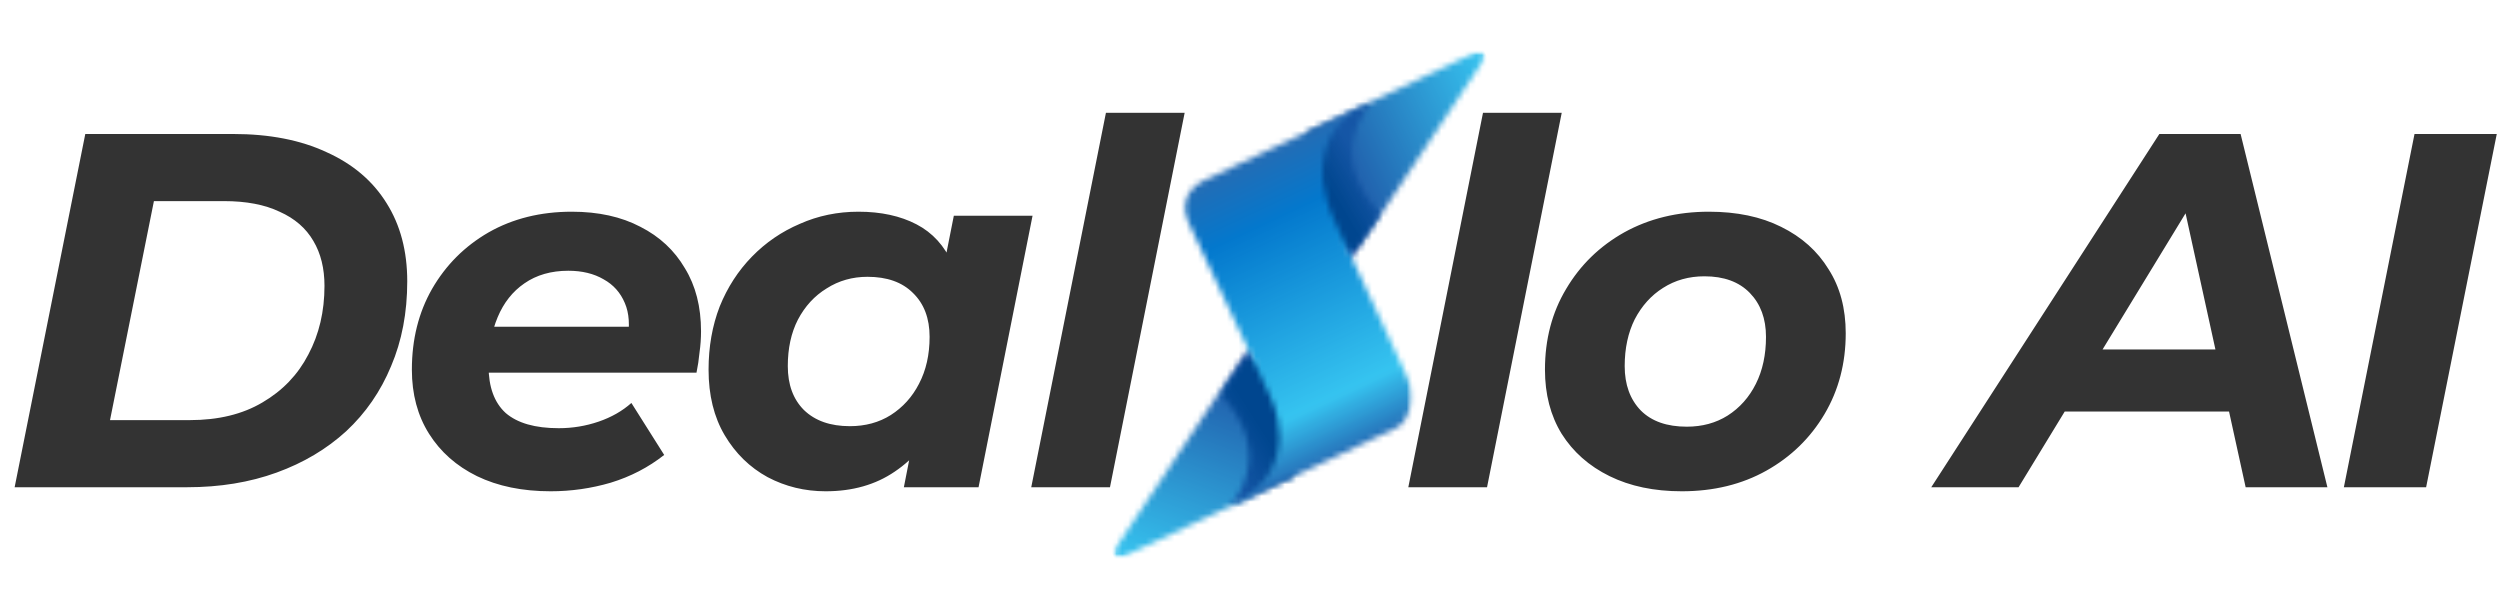
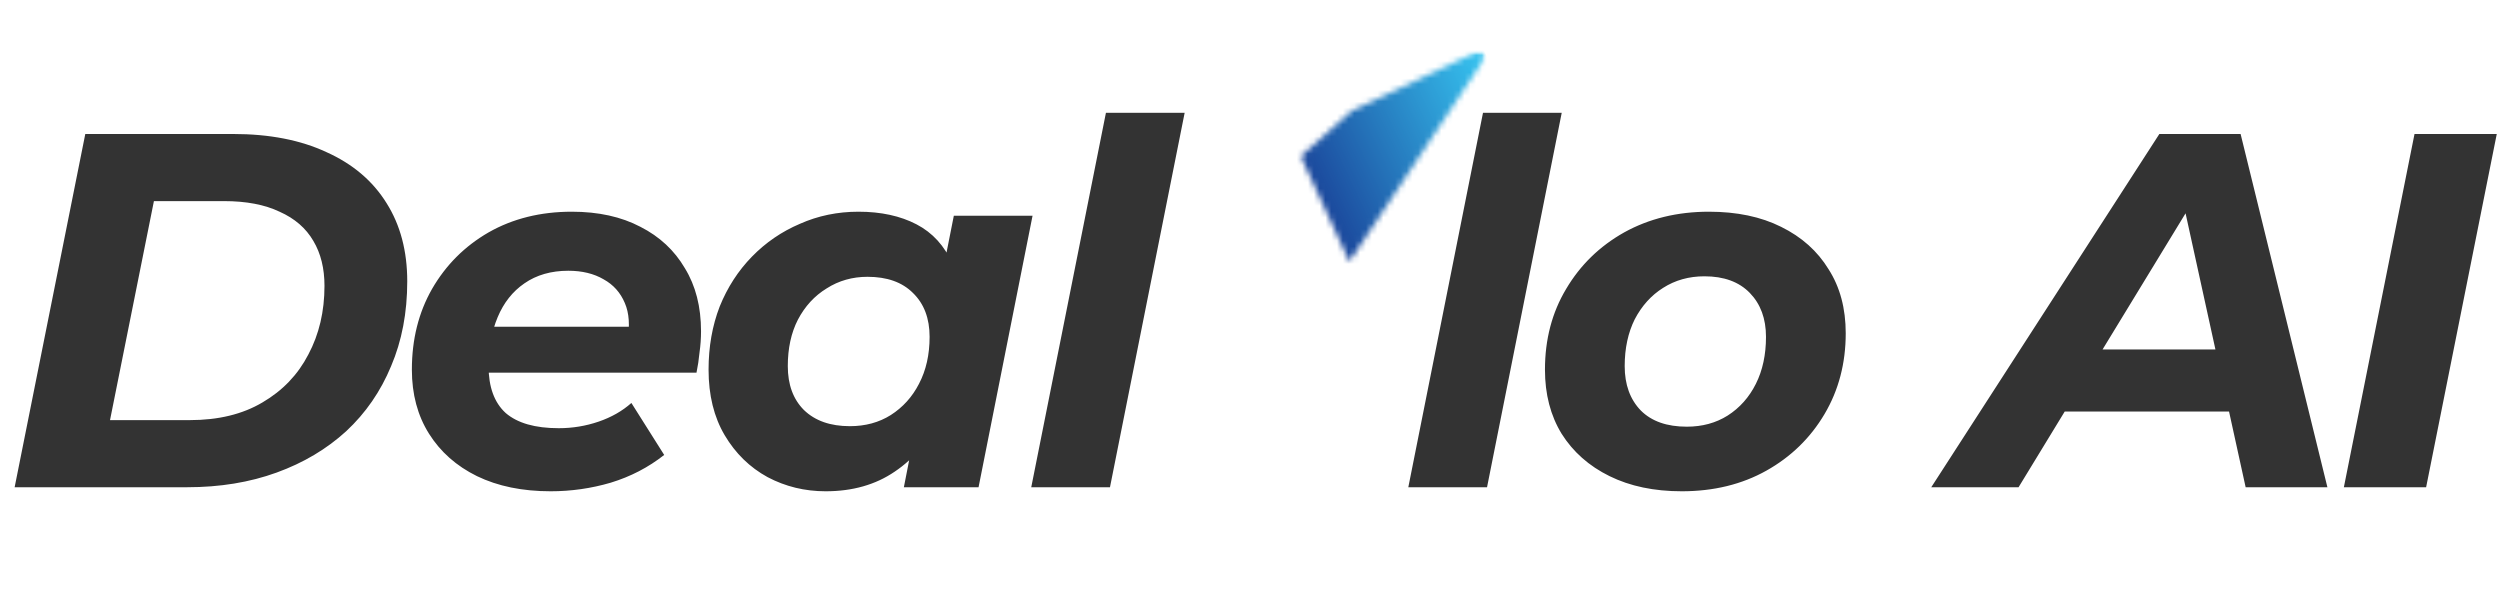
<svg xmlns="http://www.w3.org/2000/svg" width="100%" height="100%" viewBox="0 0 431 106" fill="none">
  <defs>
    <linearGradient id="paint0_linear_1282_4" x1="221.512" y1="48.911" x2="199.844" y2="109.006" gradientUnits="userSpaceOnUse">
      <stop stop-color="#1B489C" />
      <stop offset="0.125" stop-color="#1B489C" />
      <stop offset="0.188" stop-color="#1B489C" />
      <stop offset="0.195" stop-color="#1B489C" />
      <stop offset="0.199" stop-color="#1B499D" />
      <stop offset="0.203" stop-color="#1B499D" />
      <stop offset="0.207" stop-color="#1C4A9E" />
      <stop offset="0.211" stop-color="#1C4B9E" />
      <stop offset="0.215" stop-color="#1C4C9F" />
      <stop offset="0.219" stop-color="#1C4C9F" />
      <stop offset="0.223" stop-color="#1C4DA0" />
      <stop offset="0.227" stop-color="#1C4EA0" />
      <stop offset="0.23" stop-color="#1D4FA1" />
      <stop offset="0.234" stop-color="#1D4FA1" />
      <stop offset="0.238" stop-color="#1D50A2" />
      <stop offset="0.242" stop-color="#1D51A2" />
      <stop offset="0.246" stop-color="#1D52A3" />
      <stop offset="0.25" stop-color="#1D52A3" />
      <stop offset="0.254" stop-color="#1D53A4" />
      <stop offset="0.258" stop-color="#1E54A4" />
      <stop offset="0.262" stop-color="#1E55A5" />
      <stop offset="0.266" stop-color="#1E55A5" />
      <stop offset="0.27" stop-color="#1E56A6" />
      <stop offset="0.273" stop-color="#1E57A6" />
      <stop offset="0.277" stop-color="#1E58A7" />
      <stop offset="0.281" stop-color="#1F58A7" />
      <stop offset="0.285" stop-color="#1F59A8" />
      <stop offset="0.289" stop-color="#1F5AA8" />
      <stop offset="0.293" stop-color="#1F5BA9" />
      <stop offset="0.297" stop-color="#1F5BA9" />
      <stop offset="0.301" stop-color="#1F5CAA" />
      <stop offset="0.305" stop-color="#205DAA" />
      <stop offset="0.309" stop-color="#205EAB" />
      <stop offset="0.312" stop-color="#205EAB" />
      <stop offset="0.316" stop-color="#205FAC" />
      <stop offset="0.32" stop-color="#2060AC" />
      <stop offset="0.324" stop-color="#2061AD" />
      <stop offset="0.328" stop-color="#2161AD" />
      <stop offset="0.332" stop-color="#2162AE" />
      <stop offset="0.336" stop-color="#2163AE" />
      <stop offset="0.34" stop-color="#2164AF" />
      <stop offset="0.344" stop-color="#2164AF" />
      <stop offset="0.348" stop-color="#2165B0" />
      <stop offset="0.352" stop-color="#2266B0" />
      <stop offset="0.355" stop-color="#2266B1" />
      <stop offset="0.359" stop-color="#2267B1" />
      <stop offset="0.363" stop-color="#2268B2" />
      <stop offset="0.367" stop-color="#2269B2" />
      <stop offset="0.371" stop-color="#2269B3" />
      <stop offset="0.375" stop-color="#226AB3" />
      <stop offset="0.379" stop-color="#236BB4" />
      <stop offset="0.383" stop-color="#236CB4" />
      <stop offset="0.387" stop-color="#236CB5" />
      <stop offset="0.391" stop-color="#236DB5" />
      <stop offset="0.395" stop-color="#236EB6" />
      <stop offset="0.398" stop-color="#236FB6" />
      <stop offset="0.402" stop-color="#246FB7" />
      <stop offset="0.406" stop-color="#2470B7" />
      <stop offset="0.41" stop-color="#2471B8" />
      <stop offset="0.414" stop-color="#2472B8" />
      <stop offset="0.418" stop-color="#2472B9" />
      <stop offset="0.422" stop-color="#2473B9" />
      <stop offset="0.426" stop-color="#2574BA" />
      <stop offset="0.43" stop-color="#2575BA" />
      <stop offset="0.434" stop-color="#2575BB" />
      <stop offset="0.438" stop-color="#2576BB" />
      <stop offset="0.441" stop-color="#2577BC" />
      <stop offset="0.445" stop-color="#2578BC" />
      <stop offset="0.449" stop-color="#2678BD" />
      <stop offset="0.453" stop-color="#2679BD" />
      <stop offset="0.457" stop-color="#267ABE" />
      <stop offset="0.461" stop-color="#267BBE" />
      <stop offset="0.465" stop-color="#267BBF" />
      <stop offset="0.469" stop-color="#267CBF" />
      <stop offset="0.473" stop-color="#277DC0" />
      <stop offset="0.477" stop-color="#277EC0" />
      <stop offset="0.48" stop-color="#277EC1" />
      <stop offset="0.484" stop-color="#277FC1" />
      <stop offset="0.488" stop-color="#2780C2" />
      <stop offset="0.492" stop-color="#2781C2" />
      <stop offset="0.496" stop-color="#2881C3" />
      <stop offset="0.5" stop-color="#2882C3" />
      <stop offset="0.504" stop-color="#2883C4" />
      <stop offset="0.508" stop-color="#2883C4" />
      <stop offset="0.512" stop-color="#2884C5" />
      <stop offset="0.516" stop-color="#2885C5" />
      <stop offset="0.52" stop-color="#2886C6" />
      <stop offset="0.523" stop-color="#2986C6" />
      <stop offset="0.527" stop-color="#2987C7" />
      <stop offset="0.531" stop-color="#2988C7" />
      <stop offset="0.535" stop-color="#2989C8" />
      <stop offset="0.539" stop-color="#2989C8" />
      <stop offset="0.543" stop-color="#298AC9" />
      <stop offset="0.547" stop-color="#2A8BC9" />
      <stop offset="0.551" stop-color="#2A8CCA" />
      <stop offset="0.555" stop-color="#2A8CCA" />
      <stop offset="0.559" stop-color="#2A8DCB" />
      <stop offset="0.562" stop-color="#2A8ECB" />
      <stop offset="0.566" stop-color="#2A8FCC" />
      <stop offset="0.57" stop-color="#2B8FCC" />
      <stop offset="0.574" stop-color="#2B90CD" />
      <stop offset="0.578" stop-color="#2B91CD" />
      <stop offset="0.582" stop-color="#2B92CE" />
      <stop offset="0.586" stop-color="#2B92CE" />
      <stop offset="0.59" stop-color="#2B93CF" />
      <stop offset="0.594" stop-color="#2C94CF" />
      <stop offset="0.598" stop-color="#2C95D0" />
      <stop offset="0.602" stop-color="#2C95D0" />
      <stop offset="0.605" stop-color="#2C96D1" />
      <stop offset="0.609" stop-color="#2C97D1" />
      <stop offset="0.613" stop-color="#2C98D2" />
      <stop offset="0.617" stop-color="#2D98D2" />
      <stop offset="0.621" stop-color="#2D99D3" />
      <stop offset="0.625" stop-color="#2D9AD3" />
      <stop offset="0.629" stop-color="#2D9BD4" />
      <stop offset="0.633" stop-color="#2D9BD4" />
      <stop offset="0.637" stop-color="#2D9CD5" />
      <stop offset="0.641" stop-color="#2E9DD5" />
      <stop offset="0.645" stop-color="#2E9ED6" />
      <stop offset="0.648" stop-color="#2E9ED6" />
      <stop offset="0.652" stop-color="#2E9FD7" />
      <stop offset="0.656" stop-color="#2EA0D7" />
      <stop offset="0.66" stop-color="#2EA0D8" />
      <stop offset="0.664" stop-color="#2EA1D8" />
      <stop offset="0.668" stop-color="#2FA2D9" />
      <stop offset="0.672" stop-color="#2FA3D9" />
      <stop offset="0.676" stop-color="#2FA3DA" />
      <stop offset="0.68" stop-color="#2FA4DA" />
      <stop offset="0.684" stop-color="#2FA5DB" />
      <stop offset="0.688" stop-color="#2FA6DB" />
      <stop offset="0.691" stop-color="#30A6DC" />
      <stop offset="0.695" stop-color="#30A7DC" />
      <stop offset="0.699" stop-color="#30A8DD" />
      <stop offset="0.703" stop-color="#30A9DD" />
      <stop offset="0.707" stop-color="#30A9DE" />
      <stop offset="0.711" stop-color="#30AADE" />
      <stop offset="0.715" stop-color="#31ABDF" />
      <stop offset="0.719" stop-color="#31ACDF" />
      <stop offset="0.723" stop-color="#31ACE0" />
      <stop offset="0.727" stop-color="#31ADE0" />
      <stop offset="0.73" stop-color="#31AEE1" />
      <stop offset="0.734" stop-color="#31AFE1" />
      <stop offset="0.738" stop-color="#32AFE2" />
      <stop offset="0.742" stop-color="#32B0E2" />
      <stop offset="0.746" stop-color="#32B1E3" />
      <stop offset="0.75" stop-color="#32B2E3" />
      <stop offset="0.754" stop-color="#32B2E4" />
      <stop offset="0.758" stop-color="#32B3E4" />
      <stop offset="0.762" stop-color="#33B4E5" />
      <stop offset="0.766" stop-color="#33B5E5" />
      <stop offset="0.77" stop-color="#33B5E6" />
      <stop offset="0.773" stop-color="#33B6E6" />
      <stop offset="0.777" stop-color="#33B7E7" />
      <stop offset="0.781" stop-color="#33B8E7" />
      <stop offset="0.785" stop-color="#33B8E8" />
      <stop offset="0.789" stop-color="#34B9E8" />
      <stop offset="0.793" stop-color="#34BAE9" />
      <stop offset="0.797" stop-color="#34BBE9" />
      <stop offset="0.801" stop-color="#34BBEA" />
      <stop offset="0.805" stop-color="#34BCEA" />
      <stop offset="0.809" stop-color="#34BDEB" />
      <stop offset="0.812" stop-color="#35BEEC" />
      <stop offset="0.816" stop-color="#35BEEC" />
      <stop offset="0.82" stop-color="#35BFED" />
      <stop offset="0.824" stop-color="#35C0ED" />
      <stop offset="0.828" stop-color="#35C0EE" />
      <stop offset="0.832" stop-color="#35C1EE" />
      <stop offset="0.836" stop-color="#36C2EF" />
      <stop offset="0.84" stop-color="#36C3EF" />
      <stop offset="0.844" stop-color="#36C3F0" />
      <stop offset="0.875" stop-color="#36C4F0" />
      <stop offset="1" stop-color="#36C4F0" />
    </linearGradient>
    <linearGradient id="paint1_linear_1282_4" x1="227.3" y1="66.706" x2="205.334" y2="80.712" gradientUnits="userSpaceOnUse">
      <stop stop-color="#00468F" />
      <stop offset="0.141" stop-color="#00468F" />
      <stop offset="0.25" stop-color="#00468F" />
      <stop offset="0.375" stop-color="#00468F" />
      <stop offset="0.438" stop-color="#00468F" />
      <stop offset="0.469" stop-color="#00468F" />
      <stop offset="0.477" stop-color="#014790" />
      <stop offset="0.484" stop-color="#014790" />
      <stop offset="0.492" stop-color="#014791" />
      <stop offset="0.5" stop-color="#024891" />
      <stop offset="0.508" stop-color="#024892" />
      <stop offset="0.516" stop-color="#034892" />
      <stop offset="0.523" stop-color="#034993" />
      <stop offset="0.531" stop-color="#044993" />
      <stop offset="0.539" stop-color="#044994" />
      <stop offset="0.547" stop-color="#054A94" />
      <stop offset="0.555" stop-color="#054A95" />
      <stop offset="0.562" stop-color="#064B95" />
      <stop offset="0.57" stop-color="#064B96" />
      <stop offset="0.578" stop-color="#074B96" />
      <stop offset="0.586" stop-color="#074C97" />
      <stop offset="0.594" stop-color="#084C98" />
      <stop offset="0.602" stop-color="#084C98" />
      <stop offset="0.609" stop-color="#094D99" />
      <stop offset="0.617" stop-color="#094D99" />
      <stop offset="0.625" stop-color="#0A4D9A" />
      <stop offset="0.633" stop-color="#0A4E9A" />
      <stop offset="0.641" stop-color="#0B4E9B" />
      <stop offset="0.648" stop-color="#0B4F9B" />
      <stop offset="0.656" stop-color="#0C4F9C" />
      <stop offset="0.664" stop-color="#0C4F9C" />
      <stop offset="0.672" stop-color="#0D509D" />
      <stop offset="0.68" stop-color="#0D509D" />
      <stop offset="0.688" stop-color="#0E509E" />
      <stop offset="0.695" stop-color="#0E519E" />
      <stop offset="0.703" stop-color="#0E519F" />
      <stop offset="0.711" stop-color="#0F519F" />
      <stop offset="0.719" stop-color="#0F52A0" />
      <stop offset="0.727" stop-color="#1052A1" />
      <stop offset="0.734" stop-color="#1053A1" />
      <stop offset="0.742" stop-color="#1153A2" />
      <stop offset="0.75" stop-color="#1153A2" />
      <stop offset="0.758" stop-color="#1254A3" />
      <stop offset="0.766" stop-color="#1254A3" />
      <stop offset="0.773" stop-color="#1354A4" />
      <stop offset="0.781" stop-color="#1355A4" />
      <stop offset="0.789" stop-color="#1455A5" />
      <stop offset="0.797" stop-color="#1455A5" />
      <stop offset="0.812" stop-color="#1556A6" />
      <stop offset="0.859" stop-color="#1556A6" />
      <stop offset="0.875" stop-color="#1556A6" />
      <stop offset="1" stop-color="#1556A6" />
    </linearGradient>
    <linearGradient id="paint2_linear_1282_4" x1="220.849" y1="37.849" x2="260.748" y2="19.103" gradientUnits="userSpaceOnUse">
      <stop stop-color="#1B489C" />
      <stop offset="0.125" stop-color="#1B489C" />
      <stop offset="0.156" stop-color="#1B489C" />
      <stop offset="0.172" stop-color="#1B489C" />
      <stop offset="0.176" stop-color="#1B489C" />
      <stop offset="0.18" stop-color="#1B499D" />
      <stop offset="0.184" stop-color="#1B4A9D" />
      <stop offset="0.188" stop-color="#1C4A9E" />
      <stop offset="0.191" stop-color="#1C4B9E" />
      <stop offset="0.195" stop-color="#1C4B9E" />
      <stop offset="0.199" stop-color="#1C4C9F" />
      <stop offset="0.203" stop-color="#1C4D9F" />
      <stop offset="0.207" stop-color="#1C4DA0" />
      <stop offset="0.211" stop-color="#1C4EA0" />
      <stop offset="0.215" stop-color="#1C4EA0" />
      <stop offset="0.219" stop-color="#1D4FA1" />
      <stop offset="0.223" stop-color="#1D4FA1" />
      <stop offset="0.227" stop-color="#1D50A2" />
      <stop offset="0.23" stop-color="#1D51A2" />
      <stop offset="0.234" stop-color="#1D51A2" />
      <stop offset="0.238" stop-color="#1D52A3" />
      <stop offset="0.242" stop-color="#1D52A3" />
      <stop offset="0.246" stop-color="#1D53A4" />
      <stop offset="0.25" stop-color="#1E54A4" />
      <stop offset="0.254" stop-color="#1E54A4" />
      <stop offset="0.258" stop-color="#1E55A5" />
      <stop offset="0.262" stop-color="#1E55A5" />
      <stop offset="0.266" stop-color="#1E56A6" />
      <stop offset="0.27" stop-color="#1E57A6" />
      <stop offset="0.273" stop-color="#1E57A6" />
      <stop offset="0.277" stop-color="#1E58A7" />
      <stop offset="0.281" stop-color="#1F58A7" />
      <stop offset="0.285" stop-color="#1F59A8" />
      <stop offset="0.289" stop-color="#1F59A8" />
      <stop offset="0.293" stop-color="#1F5AA8" />
      <stop offset="0.297" stop-color="#1F5BA9" />
      <stop offset="0.301" stop-color="#1F5BA9" />
      <stop offset="0.305" stop-color="#1F5CAA" />
      <stop offset="0.309" stop-color="#1F5CAA" />
      <stop offset="0.312" stop-color="#205DAA" />
      <stop offset="0.316" stop-color="#205EAB" />
      <stop offset="0.32" stop-color="#205EAB" />
      <stop offset="0.324" stop-color="#205FAC" />
      <stop offset="0.328" stop-color="#205FAC" />
      <stop offset="0.332" stop-color="#2060AC" />
      <stop offset="0.336" stop-color="#2061AD" />
      <stop offset="0.34" stop-color="#2161AD" />
      <stop offset="0.344" stop-color="#2162AE" />
      <stop offset="0.348" stop-color="#2162AE" />
      <stop offset="0.352" stop-color="#2163AE" />
      <stop offset="0.355" stop-color="#2164AF" />
      <stop offset="0.359" stop-color="#2164AF" />
      <stop offset="0.363" stop-color="#2165B0" />
      <stop offset="0.367" stop-color="#2165B0" />
      <stop offset="0.371" stop-color="#2266B0" />
      <stop offset="0.375" stop-color="#2266B1" />
      <stop offset="0.379" stop-color="#2267B1" />
      <stop offset="0.383" stop-color="#2268B2" />
      <stop offset="0.387" stop-color="#2268B2" />
      <stop offset="0.391" stop-color="#2269B2" />
      <stop offset="0.395" stop-color="#2269B3" />
      <stop offset="0.398" stop-color="#226AB3" />
      <stop offset="0.402" stop-color="#236BB3" />
      <stop offset="0.406" stop-color="#236BB4" />
      <stop offset="0.41" stop-color="#236CB4" />
      <stop offset="0.414" stop-color="#236CB5" />
      <stop offset="0.418" stop-color="#236DB5" />
      <stop offset="0.422" stop-color="#236EB5" />
      <stop offset="0.426" stop-color="#236EB6" />
      <stop offset="0.43" stop-color="#236FB6" />
      <stop offset="0.434" stop-color="#246FB7" />
      <stop offset="0.438" stop-color="#2470B7" />
      <stop offset="0.441" stop-color="#2471B7" />
      <stop offset="0.445" stop-color="#2471B8" />
      <stop offset="0.449" stop-color="#2472B8" />
      <stop offset="0.453" stop-color="#2472B9" />
      <stop offset="0.457" stop-color="#2473B9" />
      <stop offset="0.461" stop-color="#2573B9" />
      <stop offset="0.465" stop-color="#2574BA" />
      <stop offset="0.469" stop-color="#2575BA" />
      <stop offset="0.473" stop-color="#2575BB" />
      <stop offset="0.477" stop-color="#2576BB" />
      <stop offset="0.48" stop-color="#2576BB" />
      <stop offset="0.484" stop-color="#2577BC" />
      <stop offset="0.488" stop-color="#2578BC" />
      <stop offset="0.492" stop-color="#2678BD" />
      <stop offset="0.496" stop-color="#2679BD" />
      <stop offset="0.5" stop-color="#2679BD" />
      <stop offset="0.504" stop-color="#267ABE" />
      <stop offset="0.508" stop-color="#267BBE" />
      <stop offset="0.512" stop-color="#267BBF" />
      <stop offset="0.516" stop-color="#267CBF" />
      <stop offset="0.52" stop-color="#267CBF" />
      <stop offset="0.523" stop-color="#277DC0" />
      <stop offset="0.527" stop-color="#277DC0" />
      <stop offset="0.531" stop-color="#277EC1" />
      <stop offset="0.535" stop-color="#277FC1" />
      <stop offset="0.539" stop-color="#277FC1" />
      <stop offset="0.543" stop-color="#2780C2" />
      <stop offset="0.547" stop-color="#2780C2" />
      <stop offset="0.551" stop-color="#2781C3" />
      <stop offset="0.555" stop-color="#2882C3" />
      <stop offset="0.559" stop-color="#2882C3" />
      <stop offset="0.562" stop-color="#2883C4" />
      <stop offset="0.566" stop-color="#2883C4" />
      <stop offset="0.57" stop-color="#2884C5" />
      <stop offset="0.574" stop-color="#2885C5" />
      <stop offset="0.578" stop-color="#2885C5" />
      <stop offset="0.582" stop-color="#2886C6" />
      <stop offset="0.586" stop-color="#2986C6" />
      <stop offset="0.59" stop-color="#2987C7" />
      <stop offset="0.594" stop-color="#2988C7" />
      <stop offset="0.598" stop-color="#2988C7" />
      <stop offset="0.602" stop-color="#2989C8" />
      <stop offset="0.605" stop-color="#2989C8" />
      <stop offset="0.609" stop-color="#298AC9" />
      <stop offset="0.613" stop-color="#2A8AC9" />
      <stop offset="0.617" stop-color="#2A8BC9" />
      <stop offset="0.621" stop-color="#2A8CCA" />
      <stop offset="0.625" stop-color="#2A8CCA" />
      <stop offset="0.629" stop-color="#2A8DCB" />
      <stop offset="0.633" stop-color="#2A8DCB" />
      <stop offset="0.637" stop-color="#2A8ECB" />
      <stop offset="0.641" stop-color="#2A8FCC" />
      <stop offset="0.645" stop-color="#2B8FCC" />
      <stop offset="0.648" stop-color="#2B90CD" />
      <stop offset="0.652" stop-color="#2B90CD" />
      <stop offset="0.656" stop-color="#2B91CD" />
      <stop offset="0.66" stop-color="#2B92CE" />
      <stop offset="0.664" stop-color="#2B92CE" />
      <stop offset="0.668" stop-color="#2B93CF" />
      <stop offset="0.672" stop-color="#2B93CF" />
      <stop offset="0.676" stop-color="#2C94CF" />
      <stop offset="0.68" stop-color="#2C95D0" />
      <stop offset="0.684" stop-color="#2C95D0" />
      <stop offset="0.688" stop-color="#2C96D1" />
      <stop offset="0.691" stop-color="#2C96D1" />
      <stop offset="0.695" stop-color="#2C97D1" />
      <stop offset="0.699" stop-color="#2C97D2" />
      <stop offset="0.703" stop-color="#2C98D2" />
      <stop offset="0.707" stop-color="#2D99D3" />
      <stop offset="0.711" stop-color="#2D99D3" />
      <stop offset="0.715" stop-color="#2D9AD3" />
      <stop offset="0.719" stop-color="#2D9AD4" />
      <stop offset="0.723" stop-color="#2D9BD4" />
      <stop offset="0.727" stop-color="#2D9CD5" />
      <stop offset="0.73" stop-color="#2D9CD5" />
      <stop offset="0.734" stop-color="#2E9DD5" />
      <stop offset="0.738" stop-color="#2E9DD6" />
      <stop offset="0.742" stop-color="#2E9ED6" />
      <stop offset="0.746" stop-color="#2E9FD7" />
      <stop offset="0.75" stop-color="#2E9FD7" />
      <stop offset="0.754" stop-color="#2EA0D7" />
      <stop offset="0.758" stop-color="#2EA0D8" />
      <stop offset="0.762" stop-color="#2EA1D8" />
      <stop offset="0.766" stop-color="#2FA2D9" />
      <stop offset="0.77" stop-color="#2FA2D9" />
      <stop offset="0.773" stop-color="#2FA3D9" />
      <stop offset="0.777" stop-color="#2FA3DA" />
      <stop offset="0.781" stop-color="#2FA4DA" />
      <stop offset="0.785" stop-color="#2FA4DB" />
      <stop offset="0.789" stop-color="#2FA5DB" />
      <stop offset="0.793" stop-color="#2FA6DB" />
      <stop offset="0.797" stop-color="#30A6DC" />
      <stop offset="0.801" stop-color="#30A7DC" />
      <stop offset="0.805" stop-color="#30A7DD" />
      <stop offset="0.809" stop-color="#30A8DD" />
      <stop offset="0.812" stop-color="#30A9DD" />
      <stop offset="0.816" stop-color="#30A9DE" />
      <stop offset="0.82" stop-color="#30AADE" />
      <stop offset="0.824" stop-color="#30AADF" />
      <stop offset="0.828" stop-color="#31ABDF" />
      <stop offset="0.832" stop-color="#31ACDF" />
      <stop offset="0.836" stop-color="#31ACE0" />
      <stop offset="0.84" stop-color="#31ADE0" />
      <stop offset="0.844" stop-color="#31ADE1" />
      <stop offset="0.848" stop-color="#31AEE1" />
      <stop offset="0.852" stop-color="#31AEE1" />
      <stop offset="0.855" stop-color="#31AFE2" />
      <stop offset="0.859" stop-color="#32B0E2" />
      <stop offset="0.863" stop-color="#32B0E3" />
      <stop offset="0.867" stop-color="#32B1E3" />
      <stop offset="0.871" stop-color="#32B1E3" />
      <stop offset="0.875" stop-color="#32B2E4" />
      <stop offset="0.879" stop-color="#32B3E4" />
      <stop offset="0.883" stop-color="#32B3E5" />
      <stop offset="0.887" stop-color="#33B4E5" />
      <stop offset="0.891" stop-color="#33B4E5" />
      <stop offset="0.895" stop-color="#33B5E6" />
      <stop offset="0.898" stop-color="#33B6E6" />
      <stop offset="0.902" stop-color="#33B6E7" />
      <stop offset="0.906" stop-color="#33B7E7" />
      <stop offset="0.91" stop-color="#33B7E7" />
      <stop offset="0.914" stop-color="#33B8E8" />
      <stop offset="0.918" stop-color="#34B9E8" />
      <stop offset="0.922" stop-color="#34B9E9" />
      <stop offset="0.926" stop-color="#34BAE9" />
      <stop offset="0.93" stop-color="#34BAE9" />
      <stop offset="0.934" stop-color="#34BBEA" />
      <stop offset="0.938" stop-color="#34BBEA" />
      <stop offset="0.941" stop-color="#34BCEB" />
      <stop offset="0.945" stop-color="#34BDEB" />
      <stop offset="0.949" stop-color="#35BDEB" />
      <stop offset="0.953" stop-color="#35BEEC" />
      <stop offset="0.957" stop-color="#35BEEC" />
      <stop offset="0.961" stop-color="#35BFED" />
      <stop offset="0.965" stop-color="#35C0ED" />
      <stop offset="0.969" stop-color="#35C0ED" />
      <stop offset="0.973" stop-color="#35C1EE" />
      <stop offset="0.977" stop-color="#35C1EE" />
      <stop offset="0.98" stop-color="#36C2EF" />
      <stop offset="0.984" stop-color="#36C3EF" />
      <stop offset="0.988" stop-color="#36C3EF" />
      <stop offset="0.992" stop-color="#36C4F0" />
      <stop offset="1" stop-color="#36C4F0" />
    </linearGradient>
    <linearGradient id="paint3_linear_1282_4" x1="218.425" y1="39.513" x2="245.945" y2="23.326" gradientUnits="userSpaceOnUse">
      <stop stop-color="#00468F" />
      <stop offset="0.25" stop-color="#00468F" />
      <stop offset="0.375" stop-color="#00468F" />
      <stop offset="0.406" stop-color="#00468F" />
      <stop offset="0.414" stop-color="#014790" />
      <stop offset="0.414" stop-color="#014791" />
      <stop offset="0.422" stop-color="#024891" />
      <stop offset="0.43" stop-color="#024892" />
      <stop offset="0.438" stop-color="#034892" />
      <stop offset="0.445" stop-color="#044993" />
      <stop offset="0.453" stop-color="#054A94" />
      <stop offset="0.461" stop-color="#054A95" />
      <stop offset="0.469" stop-color="#064B96" />
      <stop offset="0.477" stop-color="#074B97" />
      <stop offset="0.484" stop-color="#084C98" />
      <stop offset="0.492" stop-color="#094D98" />
      <stop offset="0.5" stop-color="#094D99" />
      <stop offset="0.508" stop-color="#0A4E9A" />
      <stop offset="0.516" stop-color="#0B4E9B" />
      <stop offset="0.523" stop-color="#0C4F9C" />
      <stop offset="0.531" stop-color="#0D509D" />
      <stop offset="0.539" stop-color="#0D509E" />
      <stop offset="0.547" stop-color="#0E519F" />
      <stop offset="0.555" stop-color="#0F519F" />
      <stop offset="0.562" stop-color="#1052A0" />
      <stop offset="0.57" stop-color="#1053A1" />
      <stop offset="0.578" stop-color="#1153A2" />
      <stop offset="0.586" stop-color="#1254A3" />
      <stop offset="0.586" stop-color="#1254A3" />
      <stop offset="0.594" stop-color="#1354A4" />
      <stop offset="0.602" stop-color="#1455A5" />
      <stop offset="0.609" stop-color="#1456A5" />
      <stop offset="0.625" stop-color="#1556A6" />
      <stop offset="0.75" stop-color="#1556A6" />
      <stop offset="1" stop-color="#1556A6" />
    </linearGradient>
    <linearGradient id="paint4_linear_1282_4" x1="205.932" y1="17.33" x2="240.004" y2="89.559" gradientUnits="userSpaceOnUse">
      <stop stop-color="#246CB4" />
      <stop offset="0.125" stop-color="#246CB4" />
      <stop offset="0.156" stop-color="#246CB4" />
      <stop offset="0.164" stop-color="#246CB4" />
      <stop offset="0.168" stop-color="#236CB5" />
      <stop offset="0.172" stop-color="#236DB5" />
      <stop offset="0.176" stop-color="#226DB6" />
      <stop offset="0.18" stop-color="#216DB7" />
      <stop offset="0.184" stop-color="#206EB7" />
      <stop offset="0.188" stop-color="#1F6EB8" />
      <stop offset="0.191" stop-color="#1E6EB9" />
      <stop offset="0.195" stop-color="#1D6FB9" />
      <stop offset="0.199" stop-color="#1C6FBA" />
      <stop offset="0.203" stop-color="#1B6FBB" />
      <stop offset="0.207" stop-color="#1A70BB" />
      <stop offset="0.211" stop-color="#1970BC" />
      <stop offset="0.215" stop-color="#1870BD" />
      <stop offset="0.219" stop-color="#1771BE" />
      <stop offset="0.223" stop-color="#1671BE" />
      <stop offset="0.227" stop-color="#1671BF" />
      <stop offset="0.23" stop-color="#1572C0" />
      <stop offset="0.234" stop-color="#1472C0" />
      <stop offset="0.238" stop-color="#1372C1" />
      <stop offset="0.242" stop-color="#1273C2" />
      <stop offset="0.246" stop-color="#1173C2" />
      <stop offset="0.25" stop-color="#1073C3" />
      <stop offset="0.254" stop-color="#0F74C4" />
      <stop offset="0.258" stop-color="#0E74C5" />
      <stop offset="0.262" stop-color="#0D74C5" />
      <stop offset="0.266" stop-color="#0C75C6" />
      <stop offset="0.27" stop-color="#0B75C7" />
      <stop offset="0.273" stop-color="#0A75C7" />
      <stop offset="0.277" stop-color="#0A76C8" />
      <stop offset="0.281" stop-color="#0976C9" />
      <stop offset="0.285" stop-color="#0876CA" />
      <stop offset="0.289" stop-color="#0777CA" />
      <stop offset="0.293" stop-color="#0677CB" />
      <stop offset="0.297" stop-color="#0577CC" />
      <stop offset="0.301" stop-color="#0478CC" />
      <stop offset="0.305" stop-color="#0378CD" />
      <stop offset="0.309" stop-color="#0479CD" />
      <stop offset="0.312" stop-color="#047ACE" />
      <stop offset="0.316" stop-color="#057ACE" />
      <stop offset="0.32" stop-color="#057BCE" />
      <stop offset="0.324" stop-color="#067CCF" />
      <stop offset="0.328" stop-color="#067DCF" />
      <stop offset="0.332" stop-color="#077DCF" />
      <stop offset="0.336" stop-color="#077ED0" />
      <stop offset="0.34" stop-color="#087FD0" />
      <stop offset="0.344" stop-color="#087FD0" />
      <stop offset="0.348" stop-color="#0980D1" />
      <stop offset="0.352" stop-color="#0981D1" />
      <stop offset="0.355" stop-color="#0982D1" />
      <stop offset="0.359" stop-color="#0A82D2" />
      <stop offset="0.363" stop-color="#0A83D2" />
      <stop offset="0.367" stop-color="#0B84D2" />
      <stop offset="0.371" stop-color="#0B85D3" />
      <stop offset="0.375" stop-color="#0C85D3" />
      <stop offset="0.379" stop-color="#0C86D3" />
      <stop offset="0.383" stop-color="#0D87D4" />
      <stop offset="0.387" stop-color="#0D88D4" />
      <stop offset="0.391" stop-color="#0E88D4" />
      <stop offset="0.395" stop-color="#0E89D5" />
      <stop offset="0.398" stop-color="#0F8AD5" />
      <stop offset="0.402" stop-color="#0F8BD5" />
      <stop offset="0.406" stop-color="#108BD6" />
      <stop offset="0.41" stop-color="#108CD6" />
      <stop offset="0.414" stop-color="#118DD7" />
      <stop offset="0.418" stop-color="#118DD7" />
      <stop offset="0.422" stop-color="#128ED7" />
      <stop offset="0.426" stop-color="#128FD8" />
      <stop offset="0.43" stop-color="#1390D8" />
      <stop offset="0.434" stop-color="#1390D8" />
      <stop offset="0.438" stop-color="#1491D9" />
      <stop offset="0.441" stop-color="#1492D9" />
      <stop offset="0.445" stop-color="#1593D9" />
      <stop offset="0.449" stop-color="#1593DA" />
      <stop offset="0.453" stop-color="#1694DA" />
      <stop offset="0.457" stop-color="#1695DA" />
      <stop offset="0.461" stop-color="#1796DB" />
      <stop offset="0.465" stop-color="#1796DB" />
      <stop offset="0.469" stop-color="#1897DB" />
      <stop offset="0.473" stop-color="#1898DC" />
      <stop offset="0.477" stop-color="#1999DC" />
      <stop offset="0.48" stop-color="#1999DC" />
      <stop offset="0.484" stop-color="#1A9ADD" />
      <stop offset="0.488" stop-color="#1A9BDD" />
      <stop offset="0.492" stop-color="#1B9BDD" />
      <stop offset="0.496" stop-color="#1B9CDE" />
      <stop offset="0.5" stop-color="#1C9DDE" />
      <stop offset="0.504" stop-color="#1C9EDE" />
      <stop offset="0.508" stop-color="#1D9EDF" />
      <stop offset="0.512" stop-color="#1D9FDF" />
      <stop offset="0.516" stop-color="#1EA0DF" />
      <stop offset="0.52" stop-color="#1EA1E0" />
      <stop offset="0.523" stop-color="#1FA1E0" />
      <stop offset="0.527" stop-color="#1FA2E0" />
      <stop offset="0.531" stop-color="#20A3E1" />
      <stop offset="0.535" stop-color="#20A4E1" />
      <stop offset="0.539" stop-color="#21A4E1" />
      <stop offset="0.543" stop-color="#21A5E2" />
      <stop offset="0.547" stop-color="#22A6E2" />
      <stop offset="0.551" stop-color="#22A7E2" />
      <stop offset="0.555" stop-color="#23A7E3" />
      <stop offset="0.559" stop-color="#23A8E3" />
      <stop offset="0.562" stop-color="#24A9E3" />
      <stop offset="0.566" stop-color="#24A9E4" />
      <stop offset="0.57" stop-color="#25AAE4" />
      <stop offset="0.574" stop-color="#25ABE4" />
      <stop offset="0.578" stop-color="#26ACE5" />
      <stop offset="0.582" stop-color="#26ACE5" />
      <stop offset="0.586" stop-color="#27ADE5" />
      <stop offset="0.59" stop-color="#27AEE6" />
      <stop offset="0.594" stop-color="#28AFE6" />
      <stop offset="0.598" stop-color="#28AFE6" />
      <stop offset="0.602" stop-color="#29B0E7" />
      <stop offset="0.605" stop-color="#29B1E7" />
      <stop offset="0.609" stop-color="#2AB2E7" />
      <stop offset="0.613" stop-color="#2AB2E8" />
      <stop offset="0.617" stop-color="#2BB3E8" />
      <stop offset="0.621" stop-color="#2BB4E8" />
      <stop offset="0.625" stop-color="#2CB5E9" />
      <stop offset="0.629" stop-color="#2CB5E9" />
      <stop offset="0.633" stop-color="#2DB6E9" />
      <stop offset="0.637" stop-color="#2DB7EA" />
      <stop offset="0.641" stop-color="#2EB7EA" />
      <stop offset="0.645" stop-color="#2EB8EA" />
      <stop offset="0.648" stop-color="#2FB9EB" />
      <stop offset="0.652" stop-color="#2FBAEB" />
      <stop offset="0.656" stop-color="#30BAEB" />
      <stop offset="0.66" stop-color="#30BBEC" />
      <stop offset="0.664" stop-color="#31BCEC" />
      <stop offset="0.668" stop-color="#31BDED" />
      <stop offset="0.672" stop-color="#32BDED" />
      <stop offset="0.676" stop-color="#32BEED" />
      <stop offset="0.68" stop-color="#33BFEE" />
      <stop offset="0.684" stop-color="#33C0EE" />
      <stop offset="0.688" stop-color="#34C0EE" />
      <stop offset="0.691" stop-color="#34C1EF" />
      <stop offset="0.695" stop-color="#34C2EF" />
      <stop offset="0.699" stop-color="#35C3EF" />
      <stop offset="0.703" stop-color="#35C3F0" />
      <stop offset="0.707" stop-color="#36C2EF" />
      <stop offset="0.711" stop-color="#36C2EE" />
      <stop offset="0.715" stop-color="#35BFED" />
      <stop offset="0.719" stop-color="#34BCEB" />
      <stop offset="0.723" stop-color="#34B9E9" />
      <stop offset="0.727" stop-color="#33B7E7" />
      <stop offset="0.73" stop-color="#33B4E5" />
      <stop offset="0.734" stop-color="#32B1E3" />
      <stop offset="0.738" stop-color="#32AEE1" />
      <stop offset="0.742" stop-color="#31ABDF" />
      <stop offset="0.746" stop-color="#31A9DE" />
      <stop offset="0.75" stop-color="#30A6DC" />
      <stop offset="0.754" stop-color="#2FA3DA" />
      <stop offset="0.758" stop-color="#2FA0D8" />
      <stop offset="0.762" stop-color="#2E9DD6" />
      <stop offset="0.766" stop-color="#2E9BD4" />
      <stop offset="0.77" stop-color="#2D98D2" />
      <stop offset="0.773" stop-color="#2D95D0" />
      <stop offset="0.777" stop-color="#2C92CF" />
      <stop offset="0.781" stop-color="#2B8FCD" />
      <stop offset="0.785" stop-color="#2B8DCB" />
      <stop offset="0.789" stop-color="#2A8AC9" />
      <stop offset="0.793" stop-color="#2A87C7" />
      <stop offset="0.797" stop-color="#2984C5" />
      <stop offset="0.801" stop-color="#2981C3" />
      <stop offset="0.805" stop-color="#287FC2" />
      <stop offset="0.809" stop-color="#287CC0" />
      <stop offset="0.812" stop-color="#2779BE" />
      <stop offset="0.816" stop-color="#2676BC" />
      <stop offset="0.82" stop-color="#2673BA" />
      <stop offset="0.824" stop-color="#2571B9" />
      <stop offset="0.828" stop-color="#256FB7" />
      <stop offset="0.844" stop-color="#256FB7" />
      <stop offset="0.875" stop-color="#256FB7" />
      <stop offset="1" stop-color="#256FB7" />
    </linearGradient>
    <mask id="mask0_1282_4" style="mask-type:luminance" maskUnits="userSpaceOnUse" x="192" y="59" width="33" height="37">
      <path d="M192 59.698H224.932V96H192V59.698Z" fill="white" />
    </mask>
    <mask id="mask1_1282_4" style="mask-type:luminance" maskUnits="userSpaceOnUse" x="192" y="59" width="32" height="38">
-       <path d="M214.964 85.896L193.734 95.912C193.734 95.912 191.031 96.594 192.521 94.229C194.005 91.87 215.359 59.896 215.359 59.896L223.74 78.052L214.964 85.896Z" fill="white" />
-     </mask>
+       </mask>
    <mask id="mask2_1282_4" style="mask-type:luminance" maskUnits="userSpaceOnUse" x="210" y="61" width="14" height="27">
-       <path d="M210.266 61.031H223.599V87.698H210.266V61.031Z" fill="white" />
-     </mask>
+       </mask>
    <mask id="mask3_1282_4" style="mask-type:luminance" maskUnits="userSpaceOnUse" x="210" y="61" width="14" height="27">
      <path d="M214.812 61.724L210.38 68.052C210.38 68.052 220.323 76.828 212.026 87.318L223.286 82.005C223.286 82.005 222.385 62.078 214.812 61.724Z" fill="white" />
    </mask>
    <mask id="mask4_1282_4" style="mask-type:luminance" maskUnits="userSpaceOnUse" x="223" y="9" width="33" height="38">
      <path d="M223.599 9H256V46.365H223.599V9Z" fill="white" />
    </mask>
    <mask id="mask5_1282_4" style="mask-type:luminance" maskUnits="userSpaceOnUse" x="224" y="8" width="32" height="38">
      <path d="M233.047 19.104L254.276 9.089C254.276 9.089 256.979 8.406 255.49 10.771C254.005 13.13 232.635 45.104 232.635 45.104L224.255 26.948L233.047 19.104Z" fill="white" />
    </mask>
    <mask id="mask6_1282_4" style="mask-type:luminance" maskUnits="userSpaceOnUse" x="224" y="17" width="15" height="27">
-       <path d="M224.932 17.031H238.266V43.698H224.932V17.031Z" fill="white" />
-     </mask>
+       </mask>
    <mask id="mask7_1282_4" style="mask-type:luminance" maskUnits="userSpaceOnUse" x="225" y="17" width="14" height="27">
      <path d="M233.615 43.203L238.042 36.875C238.042 36.875 228.099 28.099 236.401 17.615L225.141 22.927C225.141 22.927 226.036 42.854 233.615 43.203Z" fill="white" />
    </mask>
    <mask id="mask8_1282_4" style="mask-type:luminance" maskUnits="userSpaceOnUse" x="203" y="18" width="41" height="70">
      <path d="M203.599 18.365H243.599V87.698H203.599V18.365Z" fill="white" />
    </mask>
    <mask id="mask9_1282_4" style="mask-type:luminance" maskUnits="userSpaceOnUse" x="204" y="18" width="40" height="70">
      <path d="M233.547 18.87L207.25 31.271C207.25 31.271 202.672 33.625 204.786 38.104L218.87 68.062C218.87 68.062 225.755 80.641 211.896 87.422C218.51 84.297 239.302 74.417 240.839 73.693C242.375 72.963 244.536 69.125 242.667 65.151C240.589 60.724 230.38 38.714 230.38 38.714C230.38 38.714 223.411 26.276 233.547 18.87Z" fill="white" />
    </mask>
  </defs>
  <path d="M2.523 84L14.703 23.1H40.194C46.458 23.1 51.823 24.144 56.289 26.232C60.813 28.262 64.264 31.191 66.642 35.019C69.02 38.789 70.209 43.284 70.209 48.504C70.209 53.898 69.281 58.77 67.425 63.12C65.627 67.47 63.046 71.211 59.682 74.343C56.318 77.417 52.316 79.795 47.676 81.477C43.036 83.159 37.903 84 32.277 84H2.523ZM18.966 72.429H32.712C37.642 72.429 41.818 71.414 45.24 69.384C48.72 67.354 51.359 64.599 53.157 61.119C55.013 57.639 55.941 53.695 55.941 49.287C55.941 46.271 55.303 43.69 54.027 41.544C52.751 39.34 50.808 37.658 48.198 36.498C45.646 35.28 42.456 34.671 38.628 34.671H26.535L18.966 72.429ZM94.932 84.696C90.06 84.696 85.826 83.826 82.23 82.086C78.692 80.346 75.937 77.91 73.965 74.778C71.993 71.646 71.007 67.963 71.007 63.729C71.007 58.509 72.167 53.869 74.487 49.809C76.865 45.691 80.113 42.443 84.231 40.065C88.407 37.687 93.192 36.498 98.586 36.498C103.168 36.498 107.112 37.368 110.418 39.108C113.724 40.79 116.276 43.168 118.074 46.242C119.93 49.258 120.858 52.883 120.858 57.117C120.858 58.335 120.771 59.553 120.597 60.771C120.481 61.989 120.307 63.149 120.075 64.251H81.36L82.752 56.334H113.724L108.156 58.77C108.62 56.16 108.475 53.985 107.721 52.245C106.967 50.447 105.749 49.084 104.067 48.156C102.385 47.17 100.355 46.677 97.977 46.677C95.019 46.677 92.496 47.402 90.408 48.852C88.378 50.244 86.841 52.187 85.797 54.681C84.753 57.175 84.231 59.988 84.231 63.12C84.231 66.716 85.217 69.413 87.189 71.211C89.219 72.951 92.264 73.821 96.324 73.821C98.702 73.821 100.993 73.444 103.197 72.69C105.401 71.936 107.286 70.863 108.852 69.471L114.507 78.432C111.781 80.578 108.707 82.173 105.285 83.217C101.921 84.203 98.47 84.696 94.932 84.696ZM142.341 84.696C138.745 84.696 135.41 83.884 132.336 82.26C129.262 80.578 126.797 78.171 124.941 75.039C123.085 71.907 122.157 68.137 122.157 63.729C122.157 59.785 122.795 56.16 124.071 52.854C125.405 49.548 127.261 46.677 129.639 44.241C132.017 41.805 134.772 39.92 137.904 38.586C141.036 37.194 144.4 36.498 147.996 36.498C151.882 36.498 155.217 37.223 158.001 38.673C160.785 40.123 162.844 42.385 164.178 45.459C165.57 48.475 166.063 52.39 165.657 57.204C165.367 62.714 164.236 67.557 162.264 71.733C160.292 75.851 157.624 79.041 154.26 81.303C150.954 83.565 146.981 84.696 142.341 84.696ZM146.517 73.473C149.185 73.473 151.534 72.835 153.564 71.559C155.652 70.225 157.276 68.427 158.436 66.165C159.654 63.845 160.263 61.148 160.263 58.074C160.263 54.884 159.306 52.361 157.392 50.505C155.536 48.649 152.926 47.721 149.562 47.721C146.952 47.721 144.603 48.388 142.515 49.722C140.427 50.998 138.774 52.796 137.556 55.116C136.396 57.378 135.816 60.046 135.816 63.12C135.816 66.31 136.744 68.833 138.6 70.689C140.514 72.545 143.153 73.473 146.517 73.473ZM155.826 84L157.653 74.691L160.698 60.771L162.525 46.851L164.439 37.194H178.011L168.702 84H155.826ZM177.787 84L190.663 19.446H204.235L191.359 84H177.787ZM242.793 84L255.669 19.446H269.241L256.365 84H242.793ZM289.928 84.696C285.172 84.696 281.025 83.826 277.487 82.086C273.949 80.346 271.194 77.91 269.222 74.778C267.308 71.646 266.351 67.963 266.351 63.729C266.351 58.509 267.569 53.869 270.005 49.809C272.441 45.691 275.776 42.443 280.01 40.065C284.302 37.687 289.174 36.498 294.626 36.498C299.44 36.498 303.587 37.368 307.067 39.108C310.605 40.848 313.331 43.284 315.245 46.416C317.217 49.49 318.203 53.173 318.203 57.465C318.203 62.627 316.985 67.267 314.549 71.385C312.113 75.503 308.778 78.751 304.544 81.129C300.31 83.507 295.438 84.696 289.928 84.696ZM290.798 73.56C293.466 73.56 295.815 72.922 297.845 71.646C299.933 70.312 301.557 68.485 302.717 66.165C303.877 63.845 304.457 61.148 304.457 58.074C304.457 54.942 303.529 52.419 301.673 50.505C299.817 48.591 297.207 47.634 293.843 47.634C291.175 47.634 288.797 48.301 286.709 49.635C284.679 50.911 283.055 52.709 281.837 55.029C280.677 57.349 280.097 60.046 280.097 63.12C280.097 66.31 281.025 68.862 282.881 70.776C284.737 72.632 287.376 73.56 290.798 73.56ZM332.949 84L372.273 23.1H386.28L401.244 84H387.15L375.318 30.06H380.886L348 84H332.949ZM349.218 70.95L354.96 60.249H386.367L388.02 70.95H349.218ZM404.082 84L416.262 23.1H430.443L418.263 84H404.082Z" fill="#333333" />
  <g id="floating-blue-icon">
    <animateTransform attributeName="transform" type="translate" values="0 0; 0 -2.5; 0 0" dur="3s" repeatCount="indefinite" keyTimes="0; 0.5; 1" keySplines="0.5 0 0.5 1; 0.5 0 0.5 1" calcMode="spline" />
    <g mask="url(#mask0_1282_4)">
      <g mask="url(#mask1_1282_4)">
        <path d="M217.979 47.641L178.115 66.443L197.755 108.255L237.625 89.448L217.979 47.641Z" fill="url(#paint0_linear_1282_4)" />
      </g>
    </g>
    <g mask="url(#mask2_1282_4)">
      <g mask="url(#mask3_1282_4)">
-         <path d="M220.943 56.74L200.536 66.37L212.724 92.302L233.13 82.677L220.943 56.74Z" fill="url(#paint1_linear_1282_4)" />
-       </g>
+         </g>
    </g>
    <g mask="url(#mask4_1282_4)">
      <g mask="url(#mask5_1282_4)">
        <path d="M250.24 -3.255L210.37 15.552L230.016 57.365L269.885 38.557L250.24 -3.255Z" fill="url(#paint2_linear_1282_4)" />
      </g>
    </g>
    <g mask="url(#mask6_1282_4)">
      <g mask="url(#mask7_1282_4)">
        <path d="M225.698 14.984L219.948 42.099L237.484 45.833L243.234 18.719L225.698 14.984Z" fill="url(#paint3_linear_1282_4)" />
      </g>
    </g>
    <g mask="url(#mask8_1282_4)">
      <g mask="url(#mask9_1282_4)">
-         <path d="M236.943 2.703L176.307 31.307L210.271 103.588L270.901 74.984L236.943 2.703Z" fill="url(#paint4_linear_1282_4)" />
-       </g>
+         </g>
    </g>
  </g>
</svg>